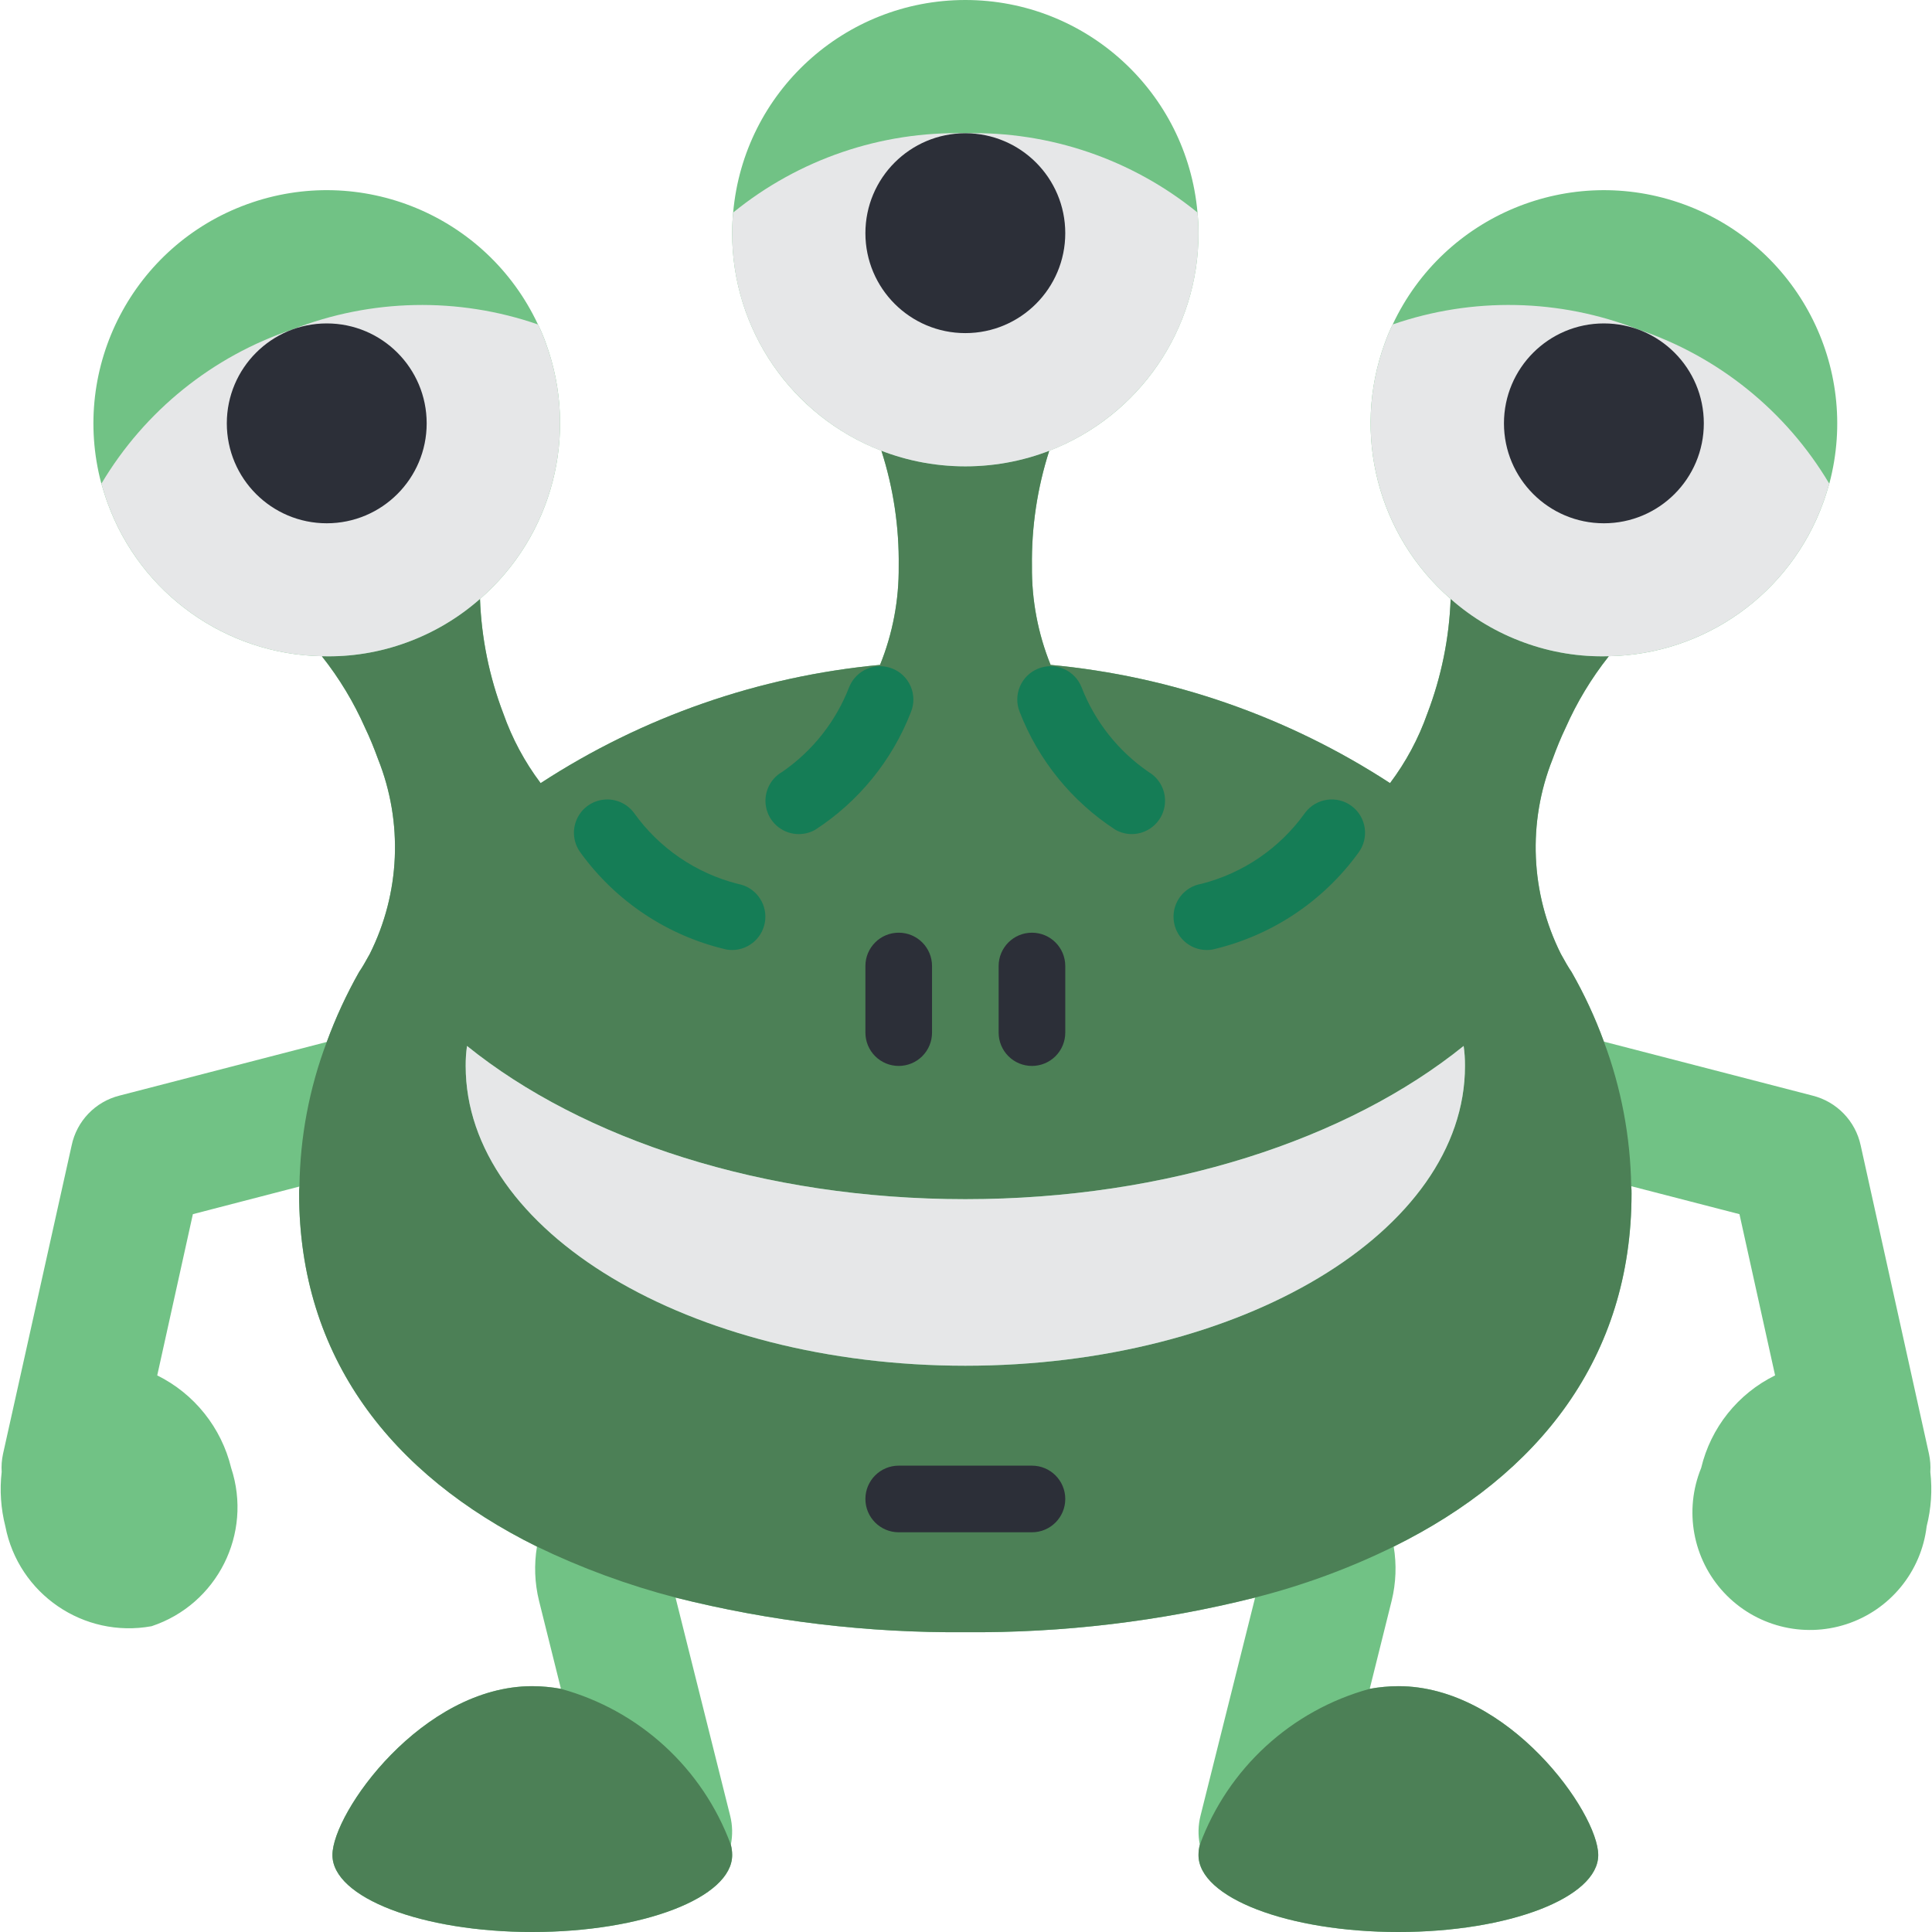
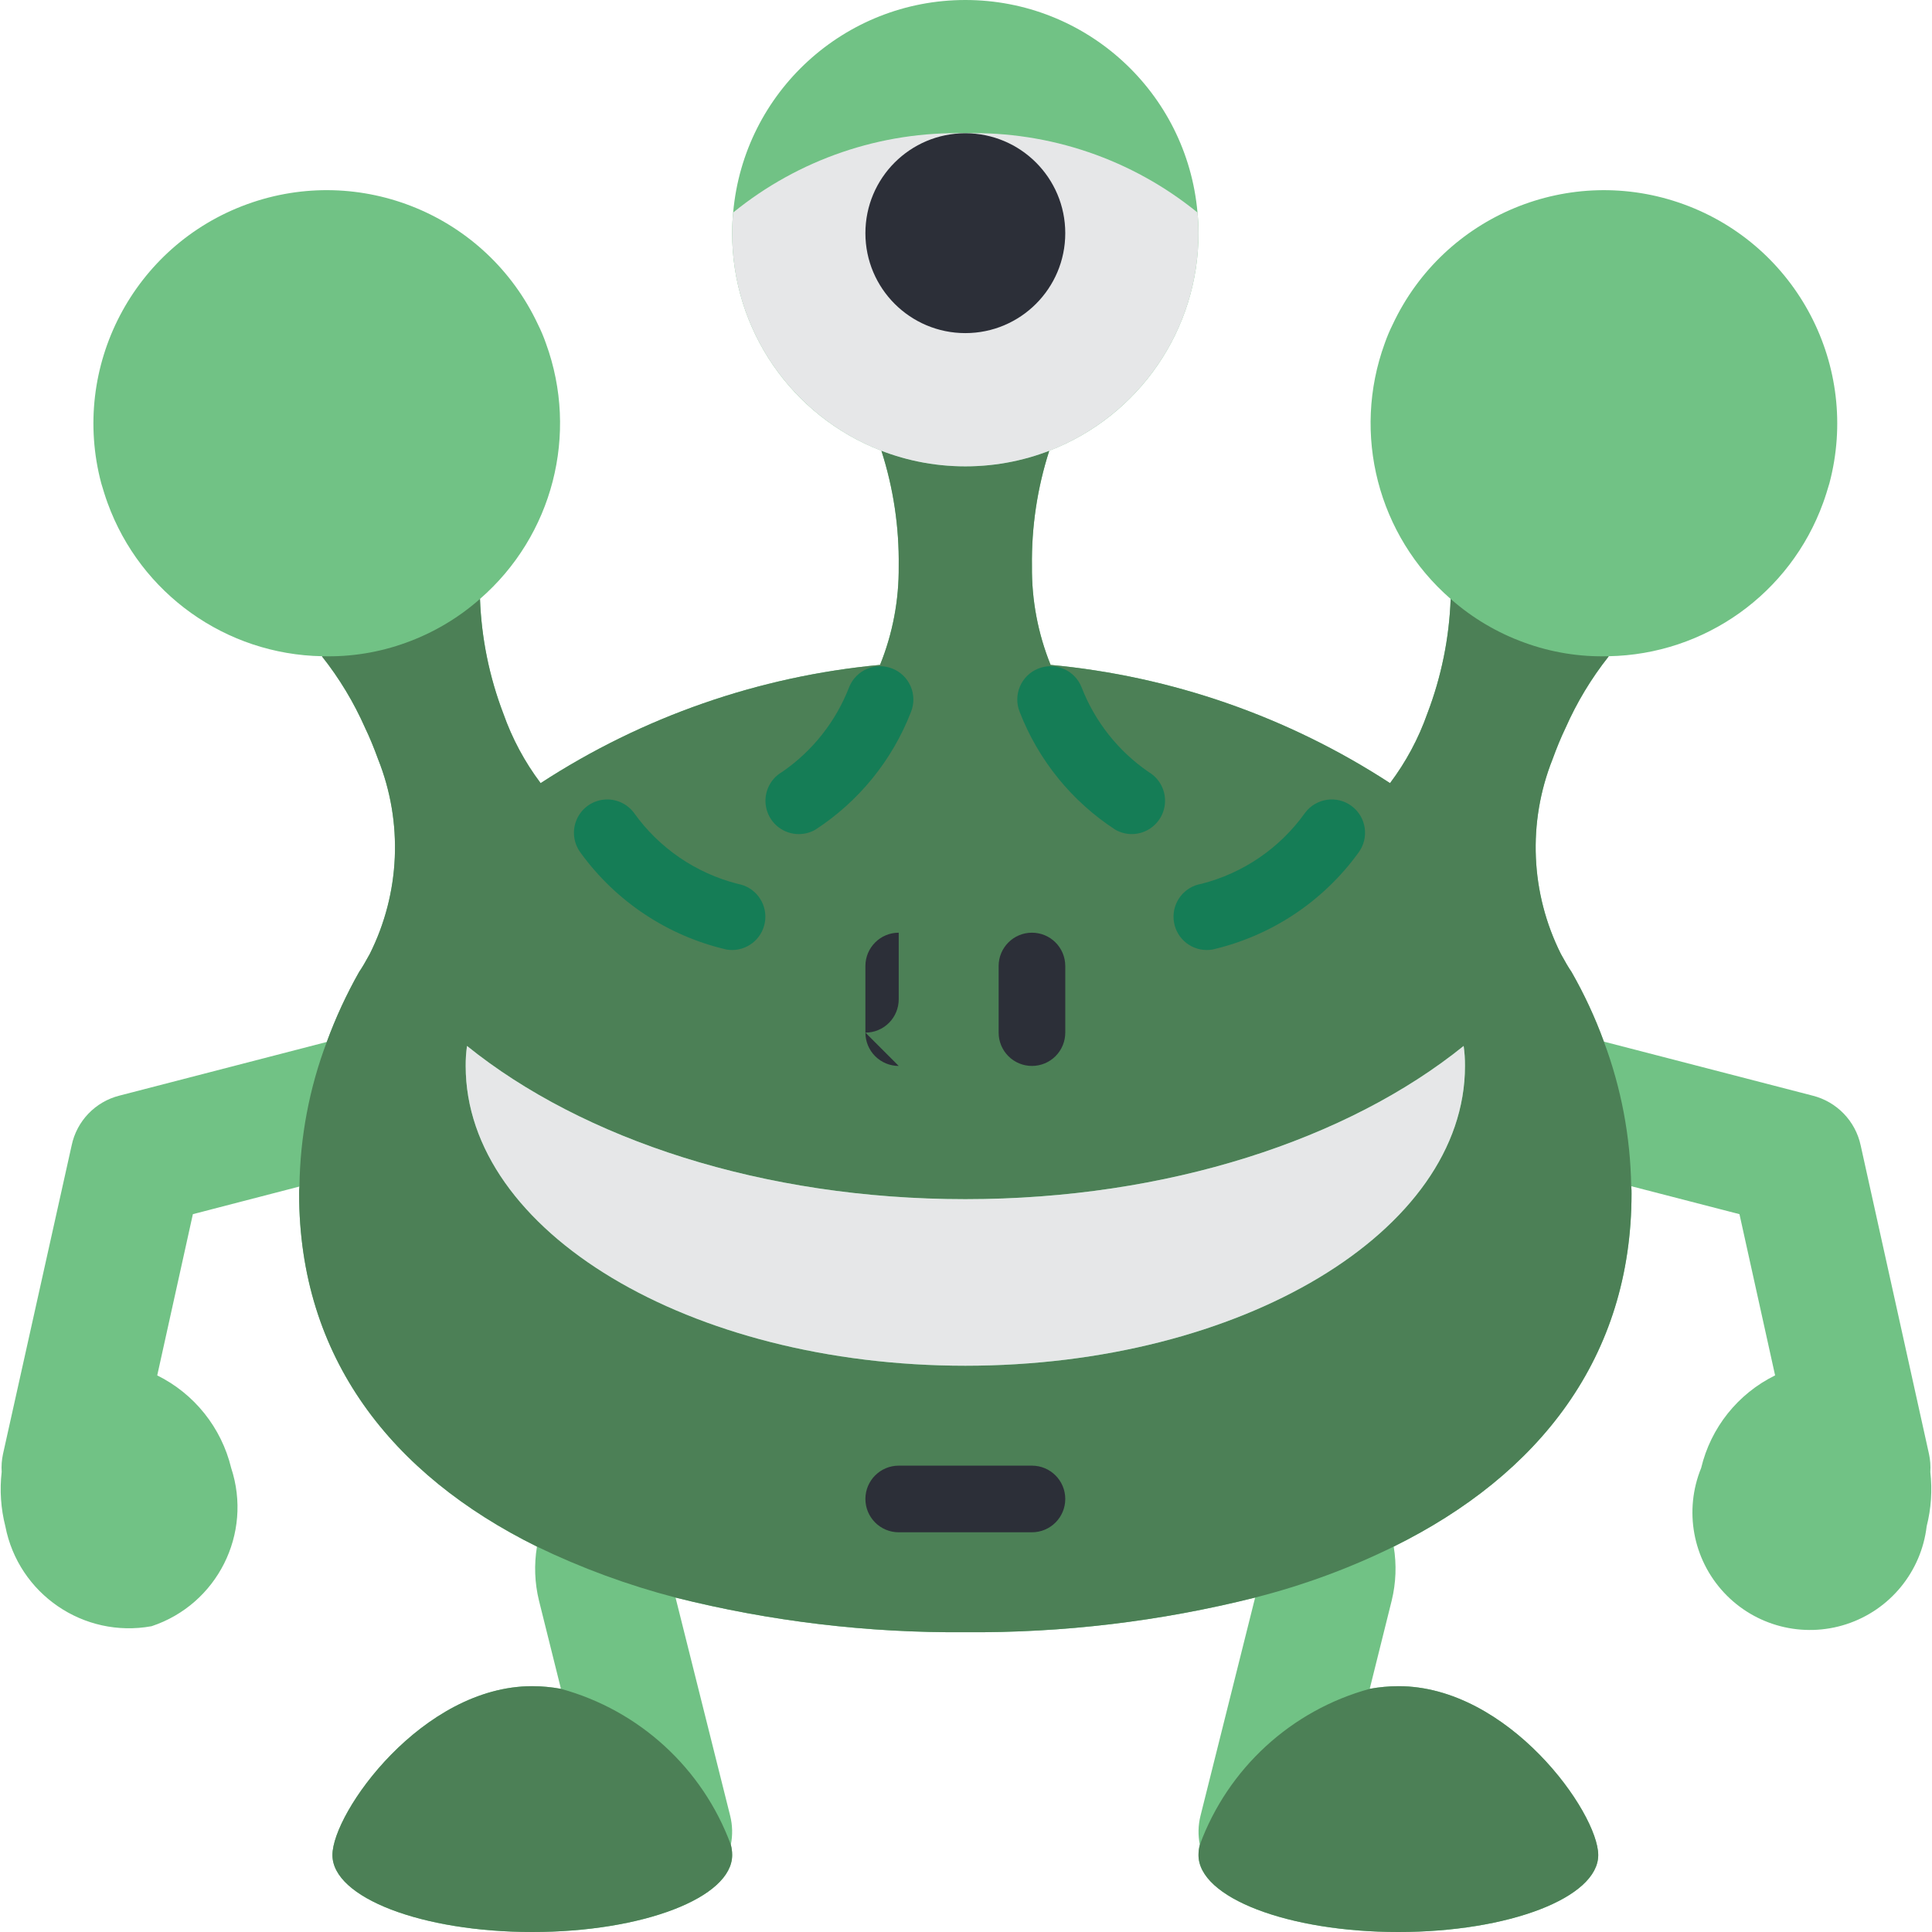
<svg xmlns="http://www.w3.org/2000/svg" viewBox="0 0 512.003 512.003">
  <path d="M511.56 390.094c.102-1.598-.017-3.202-.353-4.767l-18.097-81.743c-1.379-6.501-6.35-11.643-12.8-13.241l-55.261-14.301c-2.329-6.38-5.194-12.552-8.563-18.45-.794-1.148-1.766-2.825-2.825-4.767-8.076-16.109-8.88-34.902-2.207-51.641 1.059-2.913 2.207-5.738 3.443-8.298 2.982-6.753 6.809-13.101 11.388-18.891v-.088c25.532-.453 48.14-16.602 56.85-40.607.618-1.677 1.148-3.443 1.677-5.208 8.21-30.932-8.542-63.016-38.616-73.958-30.074-10.942-63.527 2.875-77.114 31.85-.812 1.631-1.52 3.311-2.119 5.032-8.758 24.011-1.807 50.936 17.479 67.708-.381 10.393-2.469 20.652-6.179 30.367-2.331 6.62-5.666 12.842-9.887 18.45-26.999-17.588-57.871-28.343-89.953-31.338-3.355-8.299-5.035-17.179-4.943-26.13-.143-10.392 1.408-20.738 4.59-30.632 23.835-9.187 39.555-32.1 39.548-57.644 0-1.854-.088-3.619-.265-5.473C314.531 24.444 287.828 0 255.825 0s-58.707 24.444-61.528 56.323c-.177 1.854-.265 3.619-.265 5.473-.007 25.544 15.712 48.457 39.548 57.644 3.183 9.894 4.733 20.24 4.59 30.632.091 8.951-1.589 17.831-4.943 26.13-32.082 2.995-62.954 13.75-89.953 31.338-4.221-5.607-7.556-11.83-9.887-18.45-3.711-9.715-5.798-19.974-6.179-30.367 19.286-16.772 26.236-43.697 17.479-67.708-.599-1.721-1.306-3.401-2.119-5.032-13.587-28.975-47.04-42.792-77.114-31.85S18.627 97.16 26.837 128.091c.53 1.766 1.059 3.531 1.677 5.208 8.709 24.005 31.318 40.154 56.85 40.607v.088c4.579 5.79 8.405 12.138 11.388 18.891 1.236 2.56 2.383 5.385 3.443 8.298 6.673 16.739 5.87 35.533-2.207 51.641-1.059 1.942-2.03 3.619-2.825 4.767-3.353 5.936-6.217 12.136-8.563 18.538l-54.908 14.212c-6.429 1.605-11.371 6.752-12.712 13.241L.796 385.327c-.337 1.565-.455 3.169-.353 4.767-.555 4.815-.226 9.692.971 14.389 3.482 17.953 20.762 29.762 38.753 26.483 17.394-5.766 26.834-24.527 21.098-41.931-2.579-10.677-9.755-19.663-19.597-24.541l9.446-42.726 28.248-7.327c-.073.615-.103 1.235-.088 1.854 0 43.432 24.452 74.505 63.029 93.572-.793 4.754-.613 9.619.53 14.301l5.826 23.393c-2.505-.458-5.045-.694-7.592-.706-29.219 0-52.966 33.545-52.966 44.756 0 11.299 23.746 20.392 52.966 20.392s52.966-9.092 52.966-20.392c.002-.924-.117-1.844-.353-2.737.514-2.541.453-5.165-.177-7.68l-14.477-57.821c25.106 6.309 50.914 9.394 76.8 9.181 25.886.214 51.694-2.871 76.8-9.181l-14.477 57.821c-.63 2.515-.69 5.139-.177 7.68-.237.893-.355 1.813-.353 2.737 0 11.299 23.746 20.392 52.966 20.392s52.966-9.092 52.966-20.392c0-11.211-23.746-44.756-52.966-44.756-2.546.012-5.087.248-7.592.706l5.826-23.393c1.143-4.682 1.323-9.547.53-14.301 38.577-19.068 63.029-50.141 63.029-93.572.015-.649-.015-1.297-.088-1.942l28.69 7.415 9.446 42.726c-9.864 4.85-17.049 13.848-19.597 24.541-4.59 11.233-2.238 24.11 6.027 32.995 8.265 8.885 20.938 12.161 32.474 8.394 11.536-3.767 19.833-13.891 21.262-25.941 1.194-4.697 1.523-9.574.968-14.389z" fill="#71c285" />
  <path d="M432.288 314.353c-.202-13.091-2.651-26.05-7.239-38.312-2.329-6.38-5.194-12.552-8.563-18.45-.794-1.148-1.766-2.825-2.825-4.767-8.076-16.109-8.88-34.902-2.207-51.641 1.059-2.913 2.207-5.738 3.443-8.298 2.982-6.753 6.809-13.101 11.388-18.891v-.088c-7.607.224-15.187-1.004-22.334-3.619-7.171-2.597-13.789-6.52-19.509-11.564-.381 10.393-2.469 20.652-6.179 30.367-2.331 6.62-5.666 12.842-9.887 18.45-26.999-17.588-57.871-28.343-89.953-31.338-3.355-8.299-5.035-17.179-4.943-26.13-.143-10.392 1.408-20.738 4.59-30.632-14.314 5.532-30.177 5.532-44.491 0 3.183 9.894 4.733 20.24 4.59 30.632.091 8.951-1.589 17.831-4.943 26.13-32.082 2.995-62.954 13.75-89.953 31.338-4.221-5.607-7.556-11.83-9.887-18.45-3.711-9.715-5.798-19.974-6.179-30.367-5.72 5.044-12.338 8.967-19.509 11.564-7.147 2.615-14.727 3.843-22.334 3.619v.088c4.579 5.79 8.405 12.138 11.388 18.891 1.236 2.56 2.383 5.385 3.443 8.298 6.673 16.739 5.87 35.533-2.207 51.641-1.059 1.942-2.03 3.619-2.825 4.767-3.353 5.936-6.217 12.136-8.563 18.538-4.63 12.25-7.08 25.217-7.239 38.312-.073.615-.103 1.235-.088 1.854 0 43.432 24.452 74.505 63.029 93.572 11.77 5.691 24.07 10.214 36.723 13.506 25.106 6.309 50.914 9.394 76.8 9.181 25.886.214 51.694-2.871 76.8-9.181 12.677-3.213 24.985-7.739 36.723-13.506 38.577-19.068 63.029-50.141 63.029-93.572.014-.648-.015-1.297-.089-1.942zm-176.463 47.581c-73.092 0-132.414-35.575-132.414-79.448-.014-1.772.104-3.542.353-5.297 30.632 24.717 78.389 40.607 132.061 40.607s101.429-15.89 132.061-40.607c.249 1.754.367 3.525.353 5.297 0 43.873-59.322 79.448-132.414 79.448z" fill="#4c8056" />
  <path d="M388.239 282.486c0 43.873-59.321 79.448-132.414 79.448s-132.414-35.575-132.414-79.448c-.014-1.772.104-3.542.353-5.297 30.632 24.717 78.389 40.607 132.061 40.607s101.429-15.89 132.061-40.607c.249 1.754.367 3.525.353 5.297z" fill="#e6e7e8" />
  <path d="M273.48 406.072h-35.31c-4.875 0-8.828-3.952-8.828-8.828s3.952-8.828 8.828-8.828h35.31c4.875 0 8.828 3.952 8.828 8.828s-3.953 8.828-8.828 8.828z" fill="#2c2f38" />
  <g fill="#157d56">
    <path d="M211.696 221.046c-4.008.005-7.516-2.69-8.544-6.564s.682-7.953 4.164-9.936c8.03-5.534 14.207-13.36 17.724-22.456 1.819-4.523 6.96-6.715 11.483-4.896 4.523 1.819 6.715 6.96 4.896 11.483-4.965 12.811-13.839 23.733-25.362 31.215-1.328.757-2.832 1.155-4.361 1.154zM299.928 221.042c-1.521-.002-3.015-.398-4.336-1.151-11.523-7.483-20.397-18.405-25.362-31.215-1.819-4.523.373-9.664 4.896-11.483 4.523-1.819 9.664.373 11.483 4.896 3.526 9.116 9.722 16.955 17.776 22.491 3.439 2.016 5.103 6.085 4.061 9.933-1.042 3.849-4.531 6.523-8.518 6.529z" />
  </g>
  <path d="M317.618 61.796c0 34.127-27.666 61.793-61.793 61.793s-61.793-27.666-61.793-61.793c0-1.854.088-3.619.265-5.473 17.353-14.107 39.171-21.557 61.528-21.01 22.357-.547 44.175 6.903 61.528 21.01.177 1.854.265 3.619.265 5.473z" fill="#e6e7e8" />
  <circle cx="255.825" cy="61.796" r="26.483" fill="#2c2f38" />
  <path d="M194.04 251.766c-.494 0-.987-.041-1.474-.121-15.583-3.602-29.335-12.723-38.715-25.677-1.885-2.529-2.278-5.871-1.03-8.767 1.247-2.897 3.945-4.908 7.078-5.276 3.132-.368 6.223.963 8.108 3.491 6.662 9.343 16.427 16.016 27.552 18.828 4.494.806 7.632 4.905 7.238 9.453-.395 4.549-4.191 8.047-8.757 8.069z" fill="#157d56" />
-   <path d="M127.207 158.723c-5.72 5.044-12.338 8.967-19.509 11.564-7.147 2.615-14.727 3.843-22.334 3.619-25.532-.453-48.14-16.602-56.85-40.607-.618-1.677-1.148-3.443-1.677-5.208h.088c11.442-19.205 29.387-33.674 50.582-40.783 20.838-8.17 43.906-8.639 65.059-1.324.812 1.631 1.52 3.311 2.119 5.032 8.758 24.01 1.807 50.935-17.478 67.707z" fill="#e6e7e8" />
-   <circle cx="86.591" cy="112.193" r="26.483" fill="#2c2f38" />
  <path d="M319.816 251.766c-4.59-.004-8.411-3.524-8.79-8.098-.38-4.574 2.808-8.676 7.334-9.437 11.101-2.821 20.842-9.488 27.491-18.815 2.914-3.909 8.445-4.716 12.353-1.802 3.909 2.914 4.716 8.445 1.802 12.354-9.381 12.954-23.133 22.075-38.716 25.677-.487.08-.98.12-1.474.121z" fill="#157d56" />
-   <path d="M484.812 128.091c-.53 1.766-1.059 3.531-1.677 5.208-8.709 24.005-31.318 40.154-56.85 40.607-7.607.224-15.187-1.004-22.334-3.619-7.171-2.597-13.789-6.52-19.509-11.564-19.286-16.772-26.236-43.697-17.479-67.708.599-1.721 1.306-3.401 2.119-5.032 21.153-7.315 44.221-6.846 65.059 1.324 21.195 7.109 39.14 21.578 50.582 40.783h.089z" fill="#e6e7e8" />
-   <circle cx="425.05" cy="112.193" r="26.483" fill="#2c2f38" />
  <g fill="#4c8056">
    <path d="M194.032 491.611c0 11.299-23.746 20.392-52.966 20.392S88.1 502.911 88.1 491.611c0-11.211 23.746-44.756 52.966-44.756 2.546.012 5.087.248 7.592.706 20.795 5.697 37.562 21.083 45.021 41.313.236.893.355 1.813.353 2.737zM423.549 491.611c0 11.299-23.746 20.392-52.966 20.392s-52.966-9.092-52.966-20.392c-.002-.924.117-1.844.353-2.737 7.459-20.23 24.225-35.616 45.021-41.313 2.505-.458 5.045-.694 7.592-.706 29.22 0 52.966 33.545 52.966 44.756z" />
  </g>
  <g fill="#2c2f38">
-     <path d="M238.17 282.486c-2.341.001-4.587-.929-6.243-2.585-1.656-1.656-2.585-3.901-2.585-6.243v-17.655c0-4.875 3.952-8.828 8.828-8.828s8.828 3.952 8.828 8.828v17.655c.001 2.341-.929 4.587-2.585 6.243-1.656 1.655-3.902 2.585-6.243 2.585zM273.48 282.486c-2.341.001-4.587-.929-6.243-2.585-1.656-1.656-2.585-3.901-2.585-6.243v-17.655c0-4.875 3.952-8.828 8.828-8.828s8.828 3.952 8.828 8.828v17.655c.001 2.341-.929 4.587-2.585 6.243-1.656 1.655-3.902 2.585-6.243 2.585z" />
+     <path d="M238.17 282.486c-2.341.001-4.587-.929-6.243-2.585-1.656-1.656-2.585-3.901-2.585-6.243v-17.655c0-4.875 3.952-8.828 8.828-8.828v17.655c.001 2.341-.929 4.587-2.585 6.243-1.656 1.655-3.902 2.585-6.243 2.585zM273.48 282.486c-2.341.001-4.587-.929-6.243-2.585-1.656-1.656-2.585-3.901-2.585-6.243v-17.655c0-4.875 3.952-8.828 8.828-8.828s8.828 3.952 8.828 8.828v17.655c.001 2.341-.929 4.587-2.585 6.243-1.656 1.655-3.902 2.585-6.243 2.585z" />
  </g>
</svg>